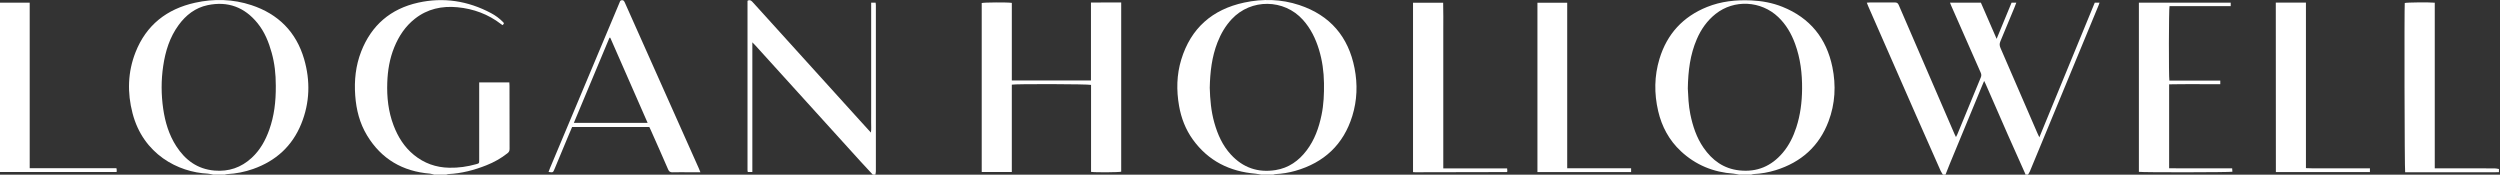
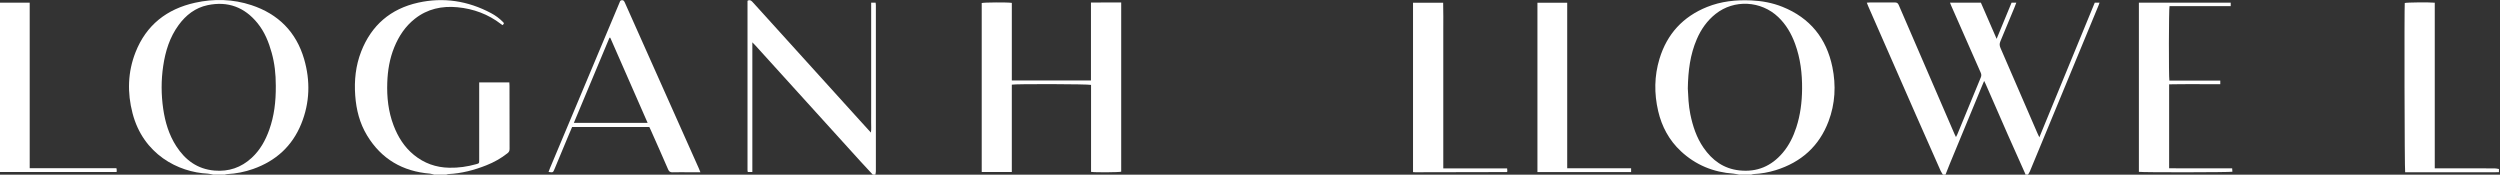
<svg xmlns="http://www.w3.org/2000/svg" width="229" height="16" viewBox="0 0 229 16" fill="none">
  <rect x="0" y="0" width="229" height="16" fill="#333333" stroke="none" />
  <path d="M177.972 16C177.899 15.877 177.811 15.759 177.754 15.63C177.004 13.941 176.255 12.251 175.511 10.559C174.047 7.227 172.585 3.894 171.124 0.561C171.082 0.466 171.047 0.367 171 0.245C171.094 0.239 171.166 0.229 171.238 0.229C172.013 0.229 172.789 0.235 173.564 0.225C173.76 0.222 173.851 0.29 173.928 0.467C175.624 4.401 177.326 8.332 179.028 12.265C179.065 12.351 179.109 12.434 179.166 12.553C179.218 12.453 179.257 12.389 179.287 12.32C180.005 10.576 180.721 8.83 181.443 7.088C181.509 6.931 181.499 6.805 181.432 6.654C180.528 4.611 179.63 2.565 178.73 0.521C178.693 0.436 178.661 0.349 178.618 0.242H181.448C181.922 1.331 182.393 2.414 182.891 3.559C183.362 2.417 183.81 1.333 184.258 0.247H184.694C184.626 0.421 184.571 0.574 184.509 0.723C184.085 1.745 183.667 2.77 183.234 3.789C183.143 4.002 183.151 4.179 183.243 4.391C184.377 6.994 185.504 9.603 186.631 12.209C186.675 12.312 186.726 12.412 186.804 12.578C188.512 8.428 190.196 4.34 191.881 0.242H192.319C192.285 0.338 192.261 0.418 192.229 0.493C190.485 4.71 188.739 8.926 186.995 13.142C186.641 13.996 186.29 14.851 185.934 15.704C185.89 15.808 185.821 15.901 185.763 16H185.53C185.525 15.972 185.525 15.943 185.514 15.919C184.978 14.716 184.436 13.515 183.904 12.31C183.229 10.779 182.563 9.244 181.893 7.712C181.855 7.629 181.813 7.546 181.748 7.411C181.676 7.58 181.623 7.699 181.574 7.819C180.585 10.209 179.597 12.598 178.609 14.988C178.471 15.324 178.34 15.663 178.206 16C178.128 16 178.051 16 177.973 16H177.972Z" fill="white" />
  <path d="M19.541 16C19.372 15.968 19.203 15.913 19.032 15.905C16.32 15.779 13.118 14.13 12.141 10.376C11.65 8.495 11.697 6.612 12.412 4.791C13.391 2.301 15.271 0.825 17.869 0.25C19.601 -0.134 21.339 -0.087 23.03 0.47C25.493 1.282 27.134 2.932 27.857 5.412C28.439 7.409 28.382 9.411 27.592 11.352C26.765 13.387 25.266 14.743 23.192 15.476C22.421 15.748 21.627 15.906 20.809 15.947C20.735 15.95 20.663 15.982 20.588 16H19.541ZM25.263 7.845C25.263 6.763 25.155 5.804 24.887 4.836C24.616 3.856 24.239 2.919 23.589 2.12C22.404 0.662 20.881 0.085 19.026 0.471C17.891 0.708 17.031 1.378 16.361 2.296C15.545 3.412 15.149 4.692 14.95 6.039C14.755 7.352 14.76 8.666 14.951 9.979C15.128 11.188 15.474 12.347 16.143 13.385C16.963 14.658 18.081 15.491 19.645 15.624C20.953 15.736 22.089 15.349 23.051 14.462C23.823 13.751 24.314 12.865 24.662 11.892C25.11 10.636 25.276 9.335 25.263 7.846V7.845Z" fill="white" />
  <path d="M159.309 16C159.14 15.969 158.973 15.919 158.802 15.907C156.946 15.78 155.32 15.113 153.964 13.847C152.891 12.845 152.219 11.597 151.889 10.176C151.515 8.572 151.529 6.963 152.01 5.383C152.699 3.117 154.155 1.525 156.374 0.635C157.665 0.118 159.013 -0.023 160.391 0.036C161.384 0.079 162.352 0.256 163.277 0.627C165.805 1.644 167.307 3.517 167.847 6.146C168.191 7.827 168.104 9.503 167.492 11.12C166.63 13.4 164.982 14.862 162.656 15.587C161.999 15.792 161.322 15.909 160.632 15.943C160.558 15.947 160.486 15.979 160.414 15.999C160.045 15.999 159.678 15.999 159.309 15.999V16ZM154.604 8.109C154.639 8.82 154.667 9.647 154.833 10.46C155.057 11.553 155.401 12.6 156.041 13.528C156.838 14.684 157.888 15.455 159.332 15.609C160.945 15.783 162.255 15.221 163.292 14.003C163.876 13.318 164.263 12.523 164.54 11.675C164.913 10.53 165.061 9.353 165.071 8.152C165.084 6.737 164.92 5.351 164.43 4.013C164.092 3.088 163.609 2.251 162.889 1.564C161.312 0.06 158.848 -0.072 157.15 1.275C156.371 1.892 155.815 2.686 155.424 3.596C154.819 5.002 154.632 6.481 154.604 8.107V8.109Z" fill="white" />
-   <path d="M115.53 16C115.361 15.97 115.192 15.925 115.021 15.911C112.634 15.713 110.673 14.739 109.261 12.778C108.598 11.855 108.198 10.817 108.003 9.703C107.751 8.27 107.778 6.842 108.206 5.447C109.085 2.582 111.045 0.863 113.971 0.235C115.667 -0.129 117.368 -0.084 119.019 0.464C121.84 1.402 123.514 3.364 124.078 6.253C124.364 7.72 124.314 9.19 123.872 10.622C123.063 13.239 121.291 14.895 118.652 15.649C118.065 15.816 117.463 15.914 116.851 15.945C116.778 15.949 116.706 15.98 116.634 15.999H115.529L115.53 16ZM110.815 8.072C110.842 9.086 110.932 10.176 111.232 11.241C111.536 12.317 111.981 13.324 112.752 14.161C113.856 15.36 115.228 15.836 116.841 15.579C118.041 15.388 118.964 14.731 119.684 13.782C120.417 12.817 120.809 11.707 121.052 10.537C121.254 9.571 121.291 8.593 121.277 7.61C121.262 6.565 121.122 5.54 120.817 4.54C120.511 3.536 120.06 2.61 119.348 1.817C117.618 -0.109 114.59 -0.139 112.824 1.756C112.243 2.379 111.827 3.099 111.52 3.887C111.005 5.206 110.842 6.586 110.813 8.072H110.815Z" fill="white" />
  <path d="M39.774 16C39.647 15.968 39.52 15.916 39.391 15.906C36.883 15.701 34.939 14.57 33.63 12.419C32.945 11.293 32.632 10.052 32.538 8.747C32.439 7.364 32.578 6.015 33.084 4.719C34.024 2.312 35.778 0.804 38.306 0.243C40.636 -0.273 42.867 0.08 44.973 1.198C45.377 1.413 45.744 1.678 46.064 2.006C46.192 2.137 46.19 2.14 46.039 2.304C45.993 2.273 45.944 2.246 45.9 2.211C44.719 1.299 43.369 0.802 41.893 0.663C40.478 0.531 39.157 0.811 38.011 1.712C37.127 2.406 36.534 3.305 36.115 4.329C35.69 5.367 35.512 6.456 35.474 7.569C35.427 8.907 35.57 10.222 36.05 11.484C36.45 12.536 37.029 13.469 37.915 14.191C38.855 14.959 39.934 15.341 41.151 15.365C41.992 15.383 42.811 15.266 43.618 15.039C43.895 14.961 43.894 14.96 43.894 14.665C43.894 12.394 43.894 10.122 43.894 7.851C43.894 7.756 43.894 7.662 43.894 7.547H46.655C46.661 7.656 46.67 7.75 46.67 7.843C46.671 9.777 46.67 11.712 46.677 13.647C46.677 13.82 46.62 13.931 46.488 14.035C45.899 14.501 45.252 14.862 44.555 15.139C43.433 15.585 42.277 15.887 41.064 15.945C41 15.949 40.938 15.982 40.874 16.001H39.769L39.774 16Z" fill="white" />
  <path d="M79.949 16C79.568 15.591 79.184 15.184 78.809 14.769C75.619 11.252 72.43 7.733 69.24 4.215C69.151 4.117 69.057 4.024 68.915 3.877V15.756H68.515C68.515 15.756 68.51 15.751 68.503 15.744C68.498 15.737 68.488 15.73 68.487 15.722C68.48 15.685 68.472 15.647 68.472 15.608C68.472 10.431 68.472 5.255 68.472 0.071C68.643 -0.035 68.782 0.02 68.906 0.154C69.141 0.41 69.375 0.667 69.607 0.924C72.653 4.286 75.698 7.648 78.743 11.011C79.074 11.375 79.404 11.738 79.776 12.145C79.83 11.793 79.789 11.491 79.797 11.191C79.806 10.893 79.799 10.594 79.799 10.296C79.799 9.988 79.799 9.681 79.799 9.372C79.799 9.064 79.799 8.776 79.799 8.478V2.991C79.799 2.683 79.799 2.376 79.799 2.068C79.799 1.77 79.799 1.471 79.799 1.173C79.799 0.868 79.799 0.562 79.799 0.242H80.208C80.216 0.326 80.23 0.4 80.23 0.474C80.23 5.545 80.231 10.617 80.23 15.688C80.23 15.792 80.2 15.896 80.184 15.999C80.106 15.999 80.029 15.999 79.951 15.999L79.949 16Z" fill="white" />
  <path d="M228.903 15.769C228.786 15.772 228.671 15.778 228.555 15.778C225.91 15.778 223.267 15.778 220.623 15.778H220.312C220.256 15.562 220.228 0.663 220.276 0.274C220.482 0.217 222.473 0.196 223.024 0.248V15.418C223.171 15.418 223.283 15.418 223.395 15.418C225.099 15.418 226.804 15.418 228.509 15.423C228.641 15.423 228.771 15.46 228.903 15.48V15.769Z" fill="white" />
  <path d="M99.94 15.745V7.777C99.681 7.696 93.002 7.676 92.682 7.754V15.757H89.925V0.278C90.118 0.214 92.307 0.199 92.683 0.264V7.368H99.932V0.233C100.868 0.221 101.773 0.231 102.702 0.226V15.728C102.488 15.787 100.345 15.804 99.939 15.744L99.94 15.745Z" fill="white" />
  <path d="M64.159 15.778C63.752 15.778 63.395 15.778 63.037 15.778C62.562 15.778 62.087 15.769 61.613 15.783C61.401 15.789 61.289 15.726 61.201 15.522C60.687 14.328 60.155 13.143 59.629 11.955C59.583 11.85 59.532 11.747 59.479 11.635H52.404C52.273 11.944 52.141 12.253 52.011 12.562C51.608 13.53 51.204 14.498 50.801 15.467C50.657 15.814 50.661 15.815 50.247 15.747C50.288 15.637 50.326 15.53 50.37 15.424C52.494 10.366 54.619 5.309 56.743 0.252C56.782 0.157 56.795 0.042 56.931 0.022C57.077 0.001 57.149 0.043 57.23 0.226C57.553 0.946 57.874 1.667 58.195 2.389C60.133 6.73 62.071 11.073 64.009 15.415C64.056 15.519 64.096 15.624 64.158 15.778H64.159ZM52.568 11.252H59.321C58.172 8.634 57.036 6.045 55.9 3.455C55.875 3.455 55.851 3.458 55.826 3.459C54.744 6.045 53.663 8.631 52.566 11.252H52.568Z" fill="white" />
  <path d="M203.378 7.382V7.715C201.816 7.715 200.262 7.694 198.692 7.725V15.412C199.079 15.414 199.462 15.418 199.846 15.42C200.224 15.421 200.601 15.42 200.979 15.42C201.367 15.42 201.754 15.42 202.141 15.42H204.467C204.474 15.535 204.481 15.635 204.487 15.73C204.254 15.791 196.243 15.8 195.922 15.741V0.243H204.333V0.559H198.728C198.66 0.824 198.651 7.061 198.715 7.382H203.378Z" fill="white" />
  <path d="M132.206 15.425H138.052C138.061 15.536 138.069 15.629 138.075 15.704C138.052 15.729 138.046 15.736 138.039 15.743C138.032 15.75 138.025 15.761 138.017 15.761C135.227 15.768 132.438 15.772 129.649 15.778C129.582 15.778 129.517 15.771 129.433 15.766V0.248H132.193C132.221 1.091 132.201 1.935 132.205 2.777C132.208 3.615 132.205 4.451 132.205 5.289V15.425H132.206Z" fill="white" />
  <path d="M10.666 15.408C10.681 15.496 10.691 15.533 10.693 15.57C10.693 15.626 10.688 15.683 10.683 15.758H0V0.246H2.72V15.408H10.665H10.666Z" fill="white" />
-   <path d="M208.465 0.239H211.224V15.401C211.632 15.43 212.016 15.415 212.399 15.418C212.786 15.421 213.174 15.418 213.561 15.418C213.958 15.418 214.356 15.418 214.752 15.418C215.14 15.418 215.527 15.418 215.915 15.418C216.3 15.418 216.685 15.418 217.086 15.418V15.763H208.47C208.461 10.592 208.47 5.43 208.463 0.24L208.465 0.239Z" fill="white" />
  <path d="M143.557 15.413H149.41V15.761H140.829V0.248H143.556V15.412L143.557 15.413Z" fill="white" />
</svg>